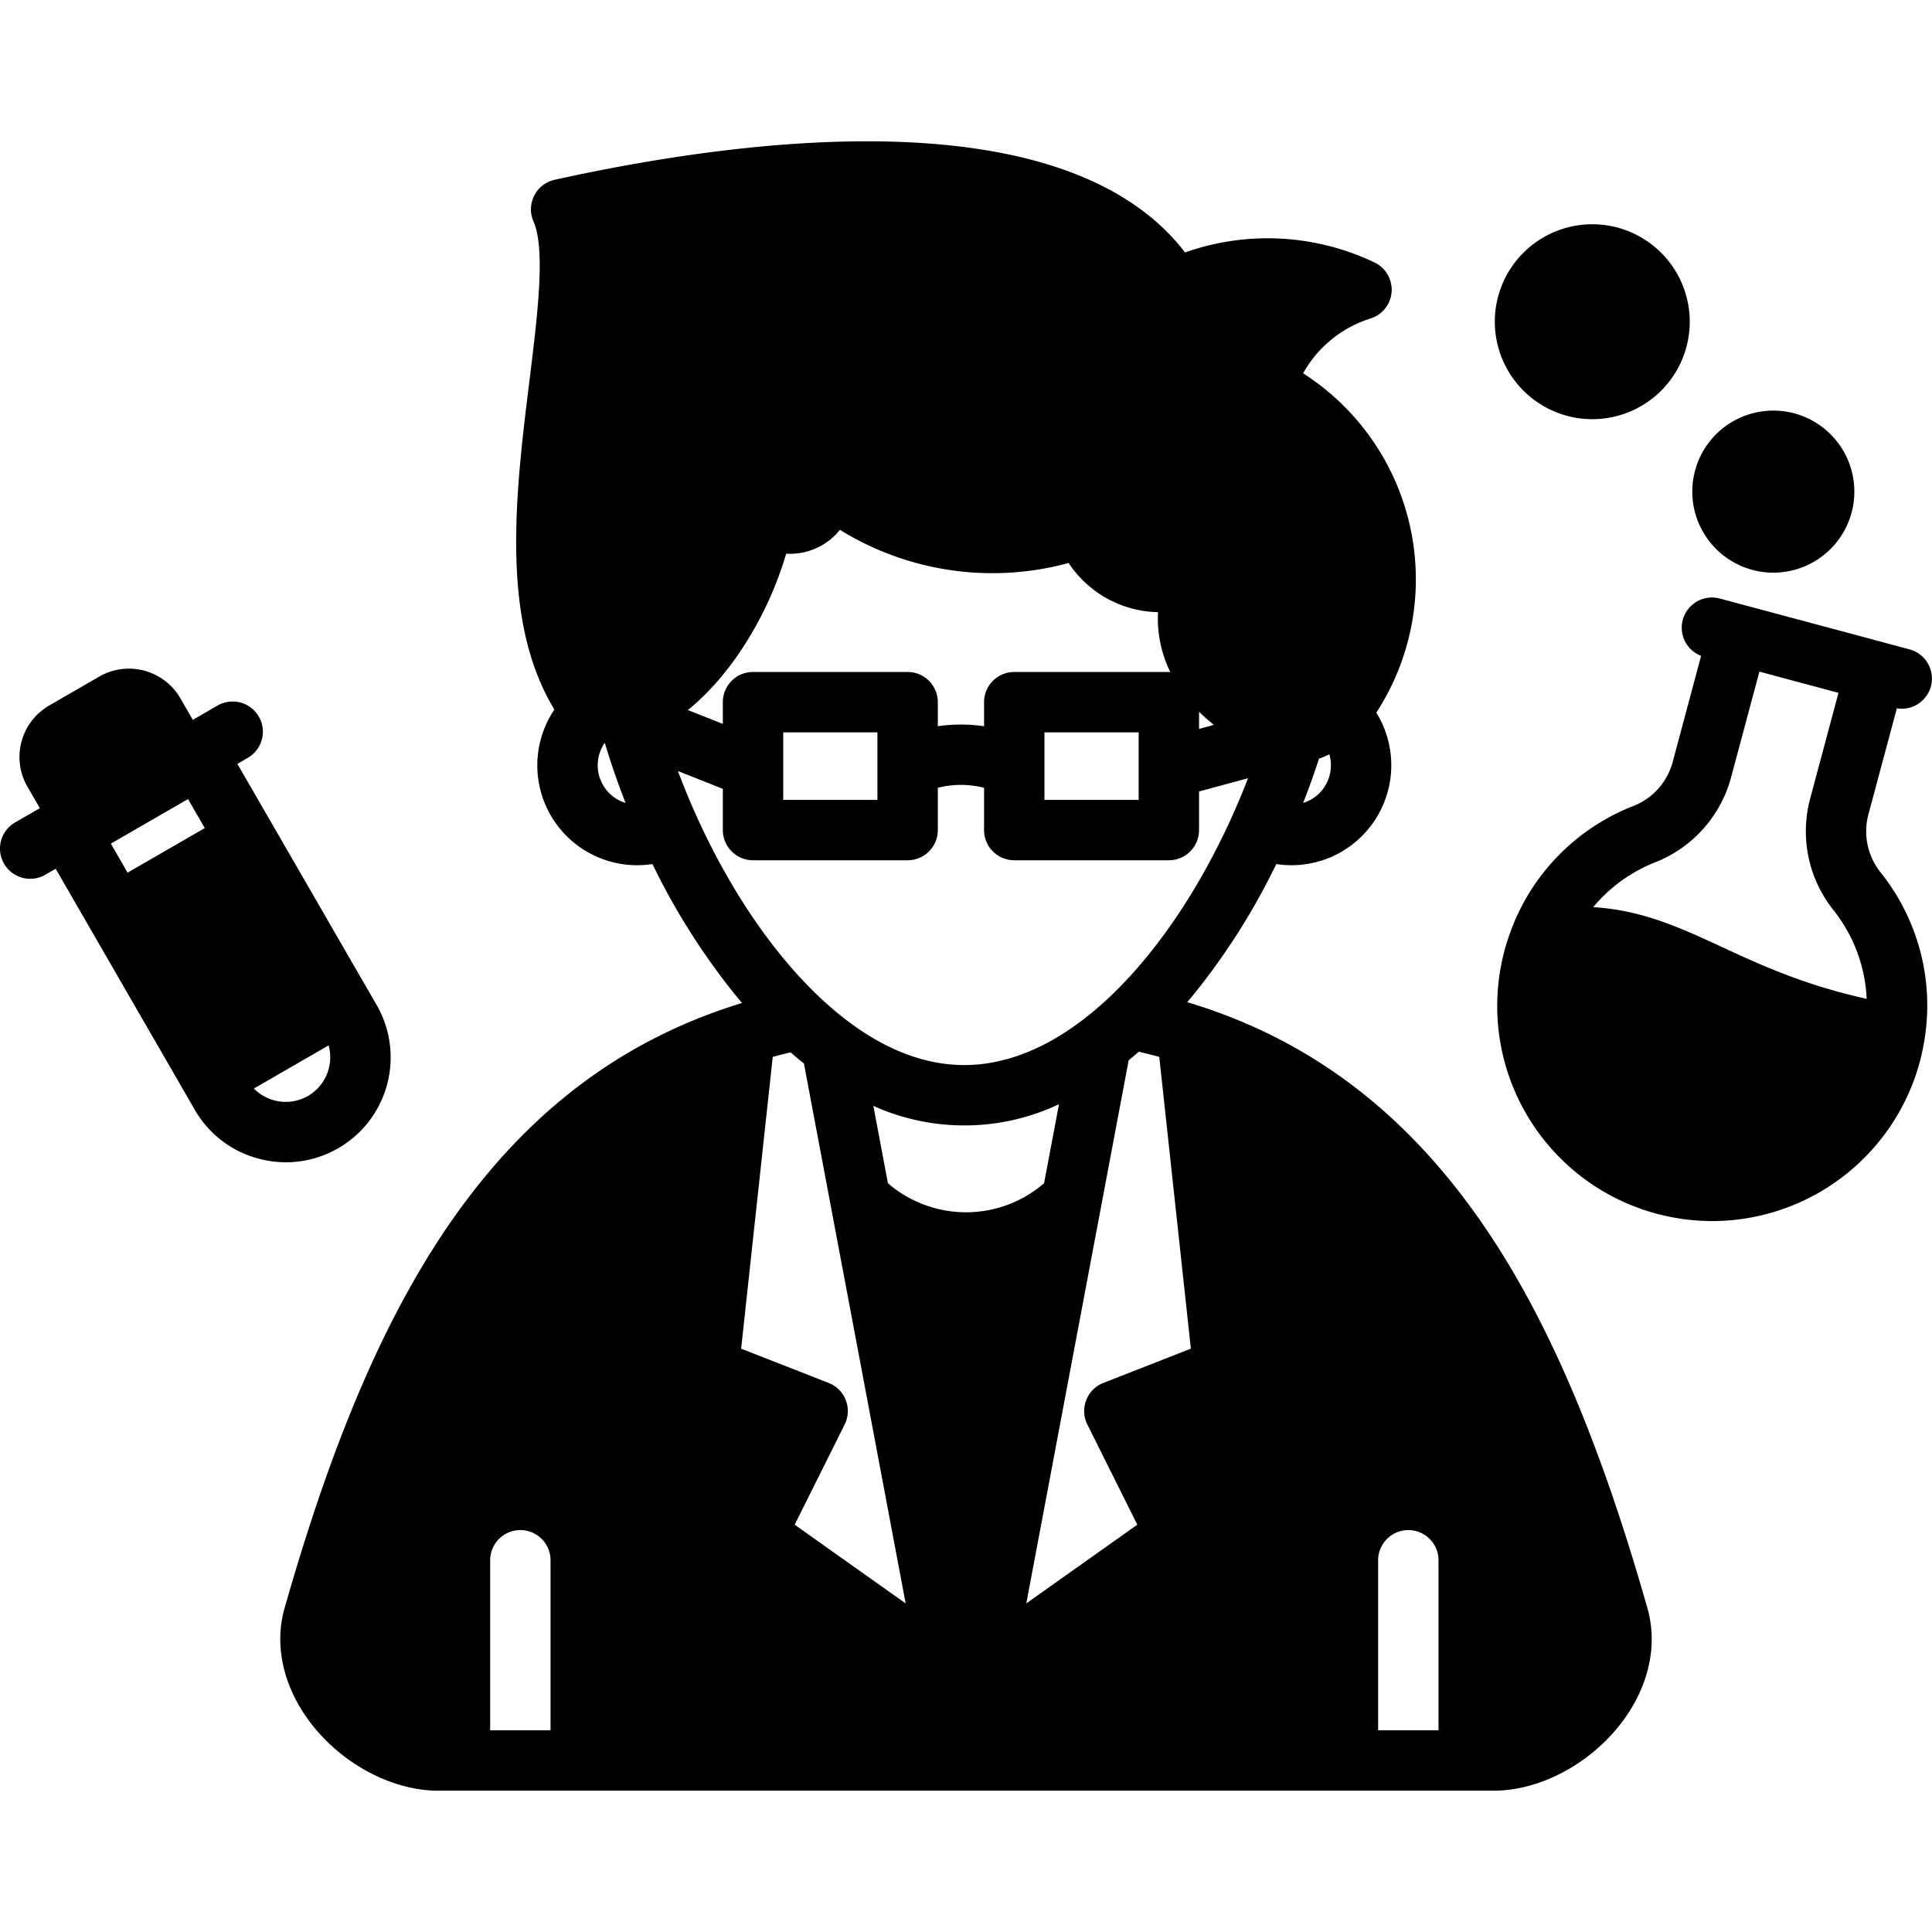
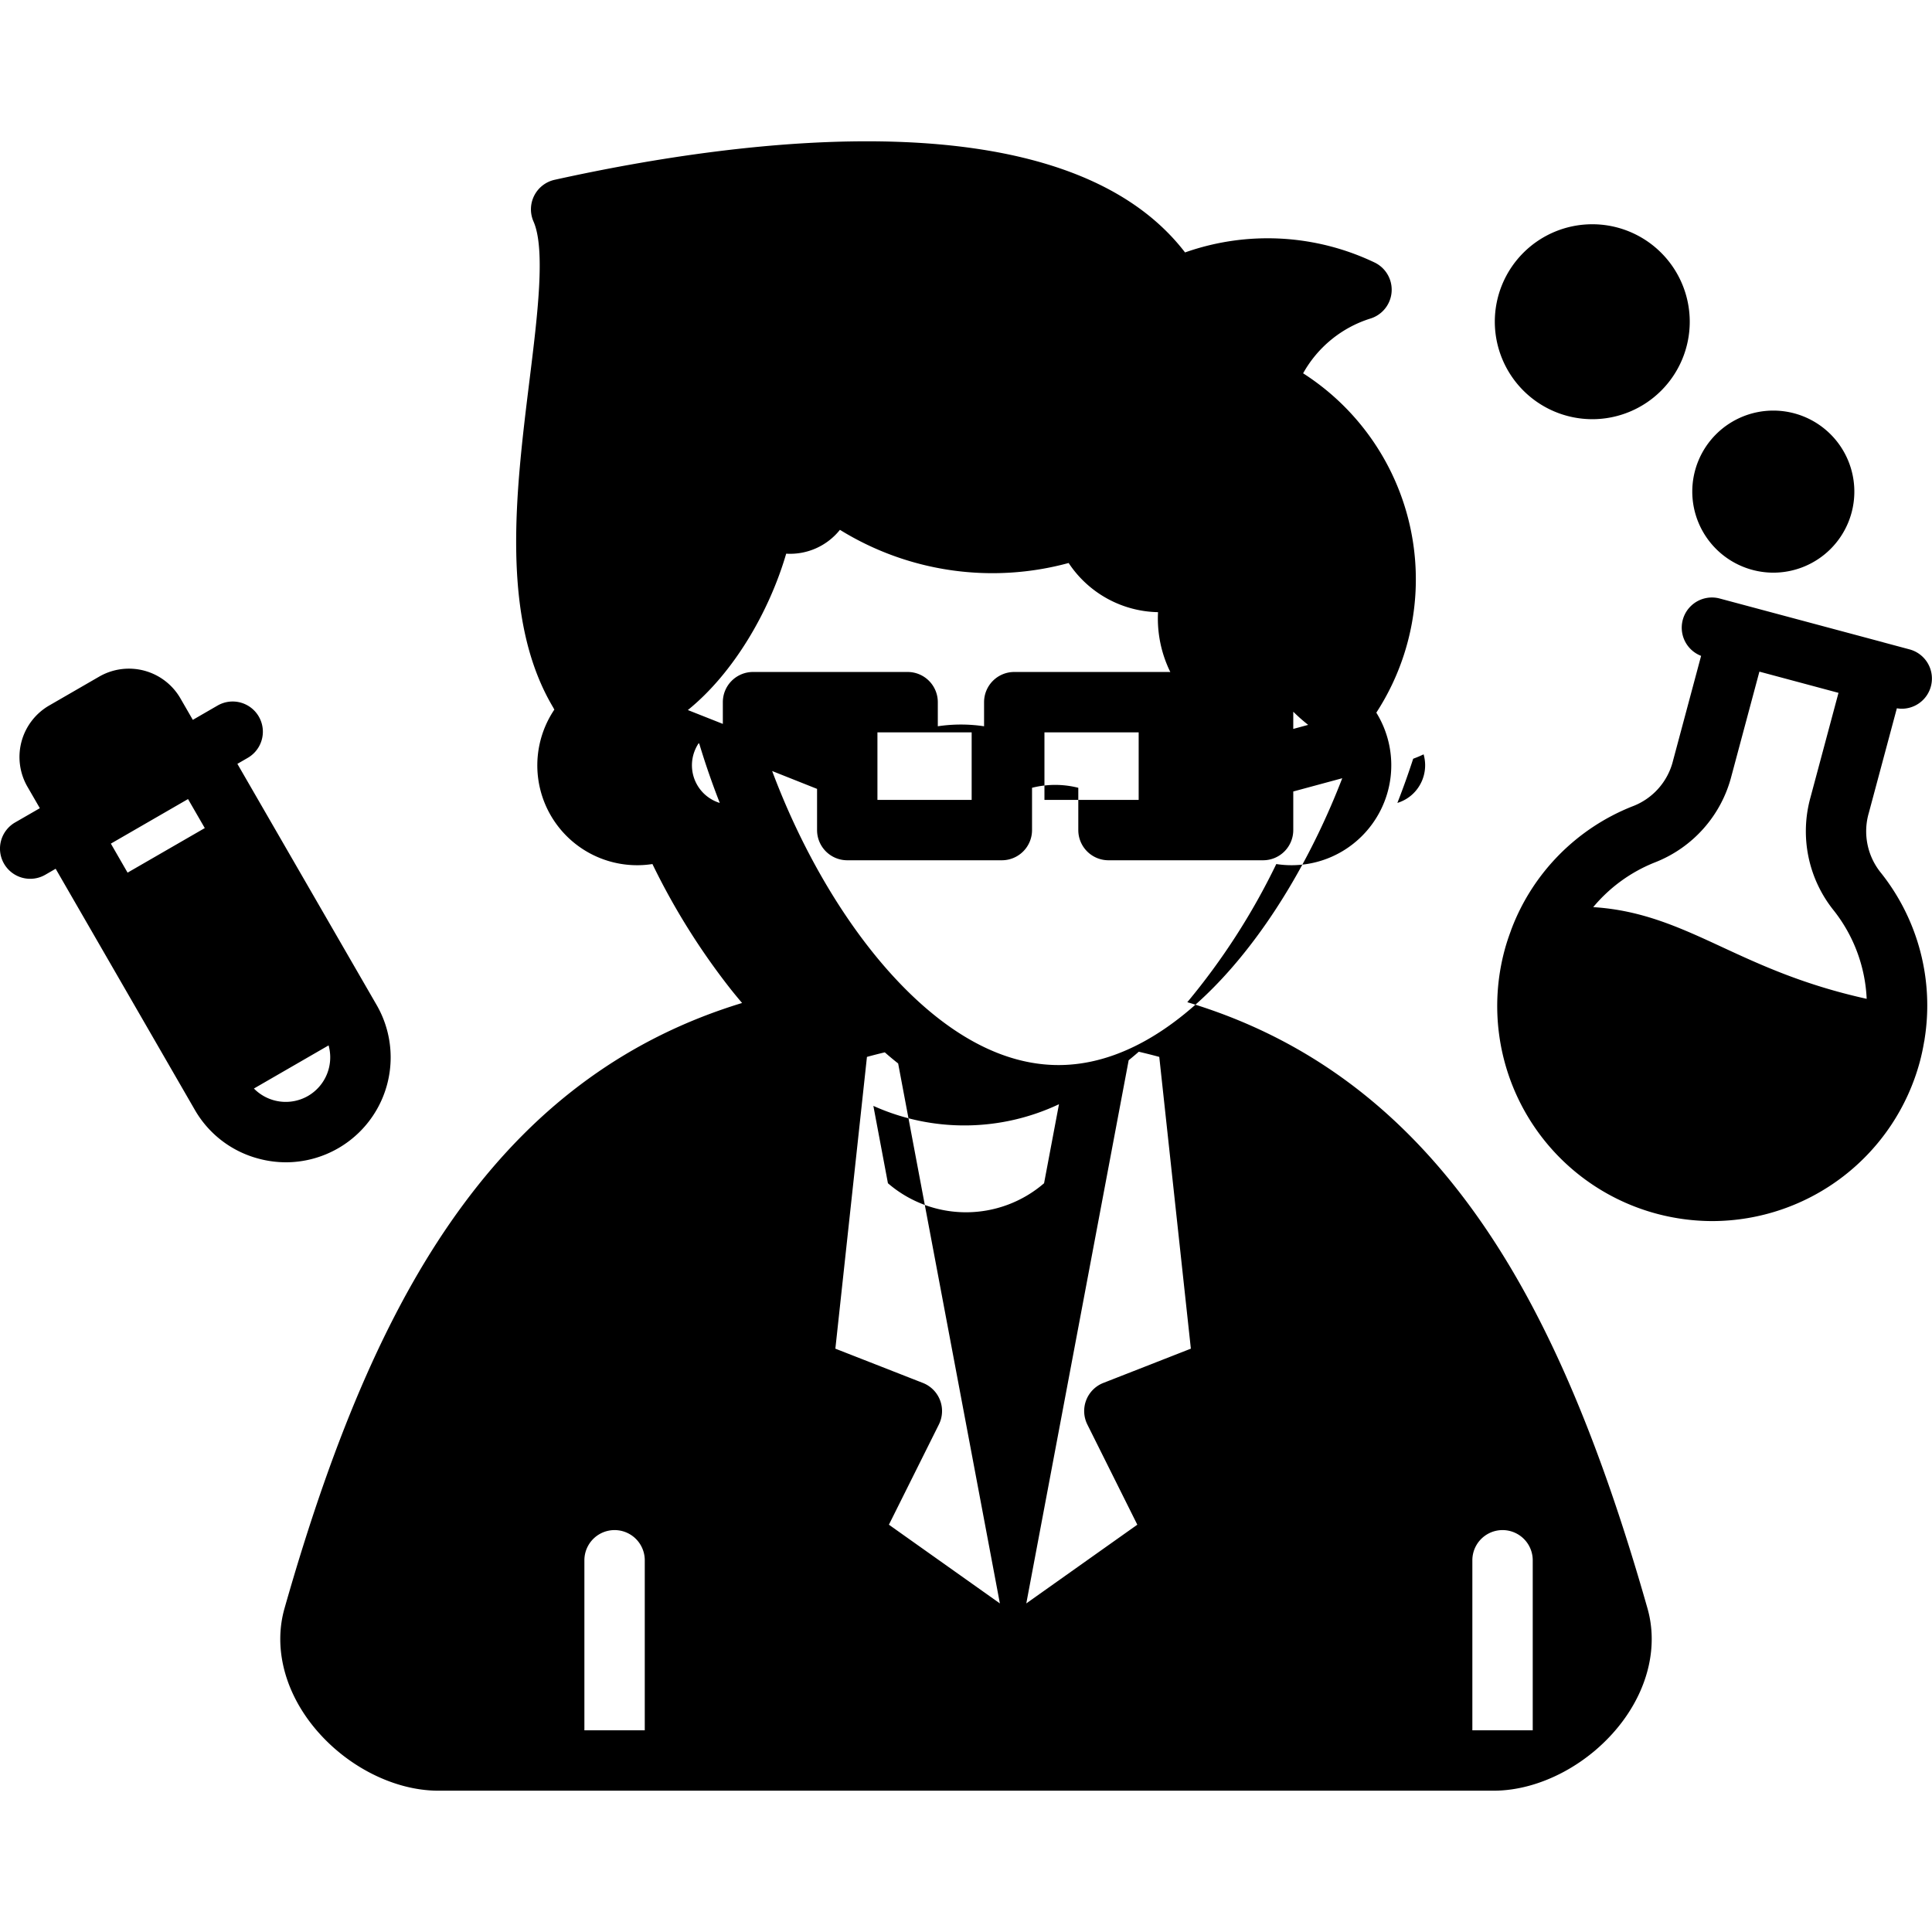
<svg xmlns="http://www.w3.org/2000/svg" id="Layer_1" height="512" viewBox="0 0 512 512" width="512" data-name="Layer 1">
-   <path d="m396.14 85.261a25.83 25.83 0 1 1 25.83 25.829 25.864 25.864 0 0 1 -25.83-25.829zm73.8 66.5a21.475 21.475 0 1 0 -21.47-21.48 21.51 21.51 0 0 0 21.47 21.48zm25.32 63.649a17.44 17.44 0 0 0 3.271 15.981 56.454 56.454 0 0 1 11.5 44.019c-.011.07-.011.141-.021.21-.019.12-.05.23-.079.35-.3 1.8-.671 3.591-1.15 5.38a57.067 57.067 0 0 1 -54.941 42.25 57.563 57.563 0 0 1 -14.84-1.959 56.981 56.981 0 0 1 -40.28-69.781c.47-1.78 1.05-3.5 1.68-5.2.06-.2.131-.389.21-.589a56.5 56.5 0 0 1 31.96-32.361 17.372 17.372 0 0 0 10.82-12.2l7.42-27.7a8 8 0 0 1 4.88-15.211l43.4 11.62v.01l6.98 1.87a8 8 0 0 1 -2.07 15.722 7.249 7.249 0 0 1 -1.31-.121zm-9.309 25.861a33.489 33.489 0 0 1 -6.141-30l7.41-27.661-20.96-5.62-7.41 27.66a33.509 33.509 0 0 1 -20.319 22.911 40.9 40.9 0 0 0 -16.311 11.839c13.01.81 23.03 5.43 34.16 10.59 10.23 4.74 21.651 10.021 38.31 13.71a40.684 40.684 0 0 0 -8.739-23.429zm-410.151 66.75a28.016 28.016 0 0 1 -7.28-.97 27.586 27.586 0 0 1 -16.89-12.931l-36.88-63.89-2.75 1.591a8 8 0 0 1 -8-13.861l6.56-3.78-3.3-5.71a15.764 15.764 0 0 1 5.771-21.5l13.279-7.67a15.76 15.76 0 0 1 21.5 5.77l3.29 5.7 6.56-3.791a8 8 0 0 1 8 13.86l-2.75 1.59 36.89 63.882a27.8 27.8 0 0 1 -24 41.71zm-41.99-76.76 20.46-11.811-4.44-7.689-20.45 11.81zm47.81 59.179a11.824 11.824 0 0 0 5.46-13.4l-19.79 11.43a11.823 11.823 0 0 0 14.33 1.97zm354.99 135.831c2.77 9.76.31 20.73-6.76 30.1-8.34 11.04-21.7 18.181-34.03 18.181h-279.639c-12.331 0-25.69-7.141-34.031-18.181-7.07-9.369-9.53-20.339-6.76-30.1 13.561-47.7 28.63-81.73 47.42-107.111 19.77-26.72 44.03-44.269 73.85-53.359-.97-1.141-1.93-2.3-2.89-3.5a182.658 182.658 0 0 1 -20.87-33.321 26.457 26.457 0 0 1 -25.99-40.929c-.09-.17-.2-.341-.28-.52-14.12-23.611-9.96-57.22-6.29-86.89 2.1-17.01 4.28-34.61 1.04-41.951a8.012 8.012 0 0 1 5.6-11.04c49.54-10.95 135.09-22.369 167.07 19.25a65.756 65.756 0 0 1 50.2 2.651 8 8 0 0 1 -1.05 14.859 31.017 31.017 0 0 0 -17.86 14.52 64.833 64.833 0 0 1 19.4 89.93 26.5 26.5 0 0 1 -4.04 32.921 26.374 26.374 0 0 1 -22.471 7.2 178.527 178.527 0 0 1 -23.58 36.61c30.031 9 54.44 26.52 74.33 53.28 18.891 25.41 34.021 59.539 47.631 107.4zm-159.92-112.7 3.95-20.94a58.734 58.734 0 0 1 -49.189.44l3.859 20.5a31.665 31.665 0 0 0 41.38 0zm30.53-33.481c-1.789-.49-3.6-.94-5.43-1.37-.88.77-1.78 1.531-2.68 2.26l-27.13 143.94 29.42-20.859-13.24-26.55a8 8 0 0 1 4.24-11.021l23.19-9.08zm2.54-102.01c.14 0 .26.02.39.02-.27-.549-.53-1.1-.76-1.66a32.1 32.1 0 0 1 -2.5-14.21 29.057 29.057 0 0 1 -23.69-13.03 76.865 76.865 0 0 1 -60.611-8.79 16.9 16.9 0 0 1 -14.24 6.32c-4.51 15.43-13.98 31.67-26.06 41.44l9.27 3.67v-5.76a8 8 0 0 1 8-8h40.971a8 8 0 0 1 8 8v6.39a41.29 41.29 0 0 1 12.259 0v-6.39a8 8 0 0 1 8-8zm-32.97 16v17.9h24.97v-17.9zm-69.23 0v17.9h24.971v-17.9zm110.2-.91 3.95-1.07a46.119 46.119 0 0 1 -3.95-3.49zm34.55 6.78c0-.01-.01-.03-.01-.04-.9.43-1.82.82-2.76 1.161-1.27 3.9-2.66 7.82-4.19 11.71a10.368 10.368 0 0 0 4.19-2.47 10.477 10.477 0 0 0 2.77-10.361zm-186.529 12.841c-2.031-5.191-3.861-10.461-5.451-15.76-.06-.01-.12-.01-.18-.02a10.617 10.617 0 0 0 -1.35 2.939 10.44 10.44 0 0 0 6.981 12.841zm40.479 39.52c10.93 13.659 28.35 29.94 49.3 29.94 31.13 0 59.871-36.311 75.181-76.011l-12.981 3.511v10.229a8 8 0 0 1 -8 8h-40.97a8 8 0 0 1 -8-8v-11.209a24.939 24.939 0 0 0 -12.259 0v11.209a8 8 0 0 1 -8 8h-40.971a8 8 0 0 1 -8-8v-10.919l-11.9-4.731c6.66 17.811 15.95 34.67 26.6 47.981zm-9.85 105.1 23.19 9.08a8 8 0 0 1 4.24 11.021l-13.24 26.55 29.41 20.859-26.96-143.091q-1.785-1.408-3.54-2.949c-1.59.38-3.17.779-4.729 1.209zm-50.51 101.14v-45.061a8 8 0 0 0 -16 0v45.061zm235.32 0v-45.061a8 8 0 0 0 -16 0v45.061z" />
+   <path d="m396.14 85.261a25.83 25.83 0 1 1 25.83 25.829 25.864 25.864 0 0 1 -25.83-25.829zm73.8 66.5a21.475 21.475 0 1 0 -21.47-21.48 21.51 21.51 0 0 0 21.47 21.48zm25.32 63.649a17.44 17.44 0 0 0 3.271 15.981 56.454 56.454 0 0 1 11.5 44.019c-.011.07-.011.141-.021.21-.019.12-.05.23-.079.35-.3 1.8-.671 3.591-1.15 5.38a57.067 57.067 0 0 1 -54.941 42.25 57.563 57.563 0 0 1 -14.84-1.959 56.981 56.981 0 0 1 -40.28-69.781c.47-1.78 1.05-3.5 1.68-5.2.06-.2.131-.389.21-.589a56.5 56.5 0 0 1 31.96-32.361 17.372 17.372 0 0 0 10.82-12.2l7.42-27.7a8 8 0 0 1 4.88-15.211l43.4 11.62v.01l6.98 1.87a8 8 0 0 1 -2.07 15.722 7.249 7.249 0 0 1 -1.31-.121zm-9.309 25.861a33.489 33.489 0 0 1 -6.141-30l7.41-27.661-20.96-5.62-7.41 27.66a33.509 33.509 0 0 1 -20.319 22.911 40.9 40.9 0 0 0 -16.311 11.839c13.01.81 23.03 5.43 34.16 10.59 10.23 4.74 21.651 10.021 38.31 13.71a40.684 40.684 0 0 0 -8.739-23.429zm-410.151 66.75a28.016 28.016 0 0 1 -7.28-.97 27.586 27.586 0 0 1 -16.89-12.931l-36.88-63.89-2.75 1.591a8 8 0 0 1 -8-13.861l6.56-3.78-3.3-5.71a15.764 15.764 0 0 1 5.771-21.5l13.279-7.67a15.76 15.76 0 0 1 21.5 5.77l3.29 5.7 6.56-3.791a8 8 0 0 1 8 13.86l-2.75 1.59 36.89 63.882a27.8 27.8 0 0 1 -24 41.71zm-41.99-76.76 20.46-11.811-4.44-7.689-20.45 11.81zm47.81 59.179a11.824 11.824 0 0 0 5.46-13.4l-19.79 11.43a11.823 11.823 0 0 0 14.33 1.97zm354.99 135.831c2.77 9.76.31 20.73-6.76 30.1-8.34 11.04-21.7 18.181-34.03 18.181h-279.639c-12.331 0-25.69-7.141-34.031-18.181-7.07-9.369-9.53-20.339-6.76-30.1 13.561-47.7 28.63-81.73 47.42-107.111 19.77-26.72 44.03-44.269 73.85-53.359-.97-1.141-1.93-2.3-2.89-3.5a182.658 182.658 0 0 1 -20.87-33.321 26.457 26.457 0 0 1 -25.99-40.929c-.09-.17-.2-.341-.28-.52-14.12-23.611-9.96-57.22-6.29-86.89 2.1-17.01 4.28-34.61 1.04-41.951a8.012 8.012 0 0 1 5.6-11.04c49.54-10.95 135.09-22.369 167.07 19.25a65.756 65.756 0 0 1 50.2 2.651 8 8 0 0 1 -1.05 14.859 31.017 31.017 0 0 0 -17.86 14.52 64.833 64.833 0 0 1 19.4 89.93 26.5 26.5 0 0 1 -4.04 32.921 26.374 26.374 0 0 1 -22.471 7.2 178.527 178.527 0 0 1 -23.58 36.61c30.031 9 54.44 26.52 74.33 53.28 18.891 25.41 34.021 59.539 47.631 107.4zm-159.92-112.7 3.95-20.94a58.734 58.734 0 0 1 -49.189.44l3.859 20.5a31.665 31.665 0 0 0 41.38 0zm30.53-33.481c-1.789-.49-3.6-.94-5.43-1.37-.88.77-1.78 1.531-2.68 2.26l-27.13 143.94 29.42-20.859-13.24-26.55a8 8 0 0 1 4.24-11.021l23.19-9.08zm2.54-102.01c.14 0 .26.02.39.02-.27-.549-.53-1.1-.76-1.66a32.1 32.1 0 0 1 -2.5-14.21 29.057 29.057 0 0 1 -23.69-13.03 76.865 76.865 0 0 1 -60.611-8.79 16.9 16.9 0 0 1 -14.24 6.32c-4.51 15.43-13.98 31.67-26.06 41.44l9.27 3.67v-5.76a8 8 0 0 1 8-8h40.971a8 8 0 0 1 8 8v6.39a41.29 41.29 0 0 1 12.259 0v-6.39a8 8 0 0 1 8-8zm-32.97 16v17.9h24.97v-17.9m-69.23 0v17.9h24.971v-17.9zm110.2-.91 3.95-1.07a46.119 46.119 0 0 1 -3.95-3.49zm34.55 6.78c0-.01-.01-.03-.01-.04-.9.43-1.82.82-2.76 1.161-1.27 3.9-2.66 7.82-4.19 11.71a10.368 10.368 0 0 0 4.19-2.47 10.477 10.477 0 0 0 2.77-10.361zm-186.529 12.841c-2.031-5.191-3.861-10.461-5.451-15.76-.06-.01-.12-.01-.18-.02a10.617 10.617 0 0 0 -1.35 2.939 10.44 10.44 0 0 0 6.981 12.841zm40.479 39.52c10.93 13.659 28.35 29.94 49.3 29.94 31.13 0 59.871-36.311 75.181-76.011l-12.981 3.511v10.229a8 8 0 0 1 -8 8h-40.97a8 8 0 0 1 -8-8v-11.209a24.939 24.939 0 0 0 -12.259 0v11.209a8 8 0 0 1 -8 8h-40.971a8 8 0 0 1 -8-8v-10.919l-11.9-4.731c6.66 17.811 15.95 34.67 26.6 47.981zm-9.85 105.1 23.19 9.08a8 8 0 0 1 4.24 11.021l-13.24 26.55 29.41 20.859-26.96-143.091q-1.785-1.408-3.54-2.949c-1.59.38-3.17.779-4.729 1.209zm-50.51 101.14v-45.061a8 8 0 0 0 -16 0v45.061zm235.32 0v-45.061a8 8 0 0 0 -16 0v45.061z" />
</svg>